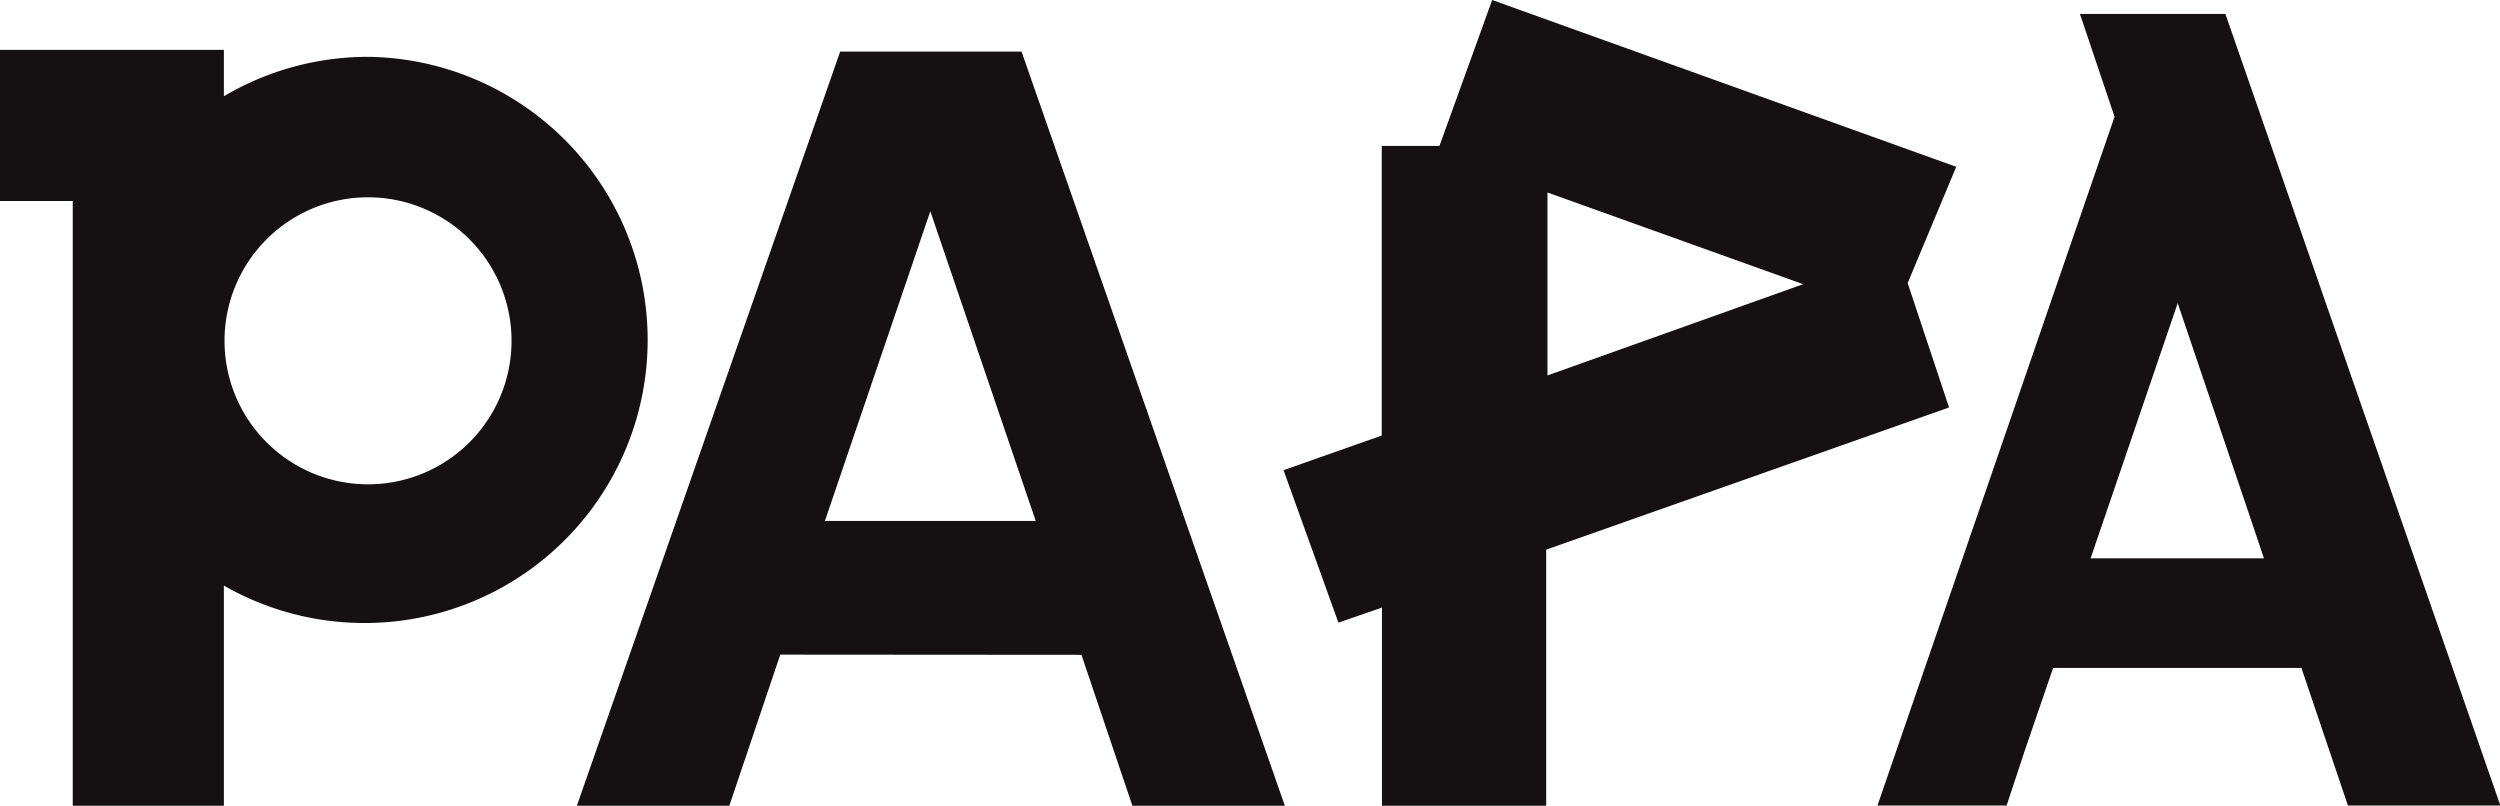
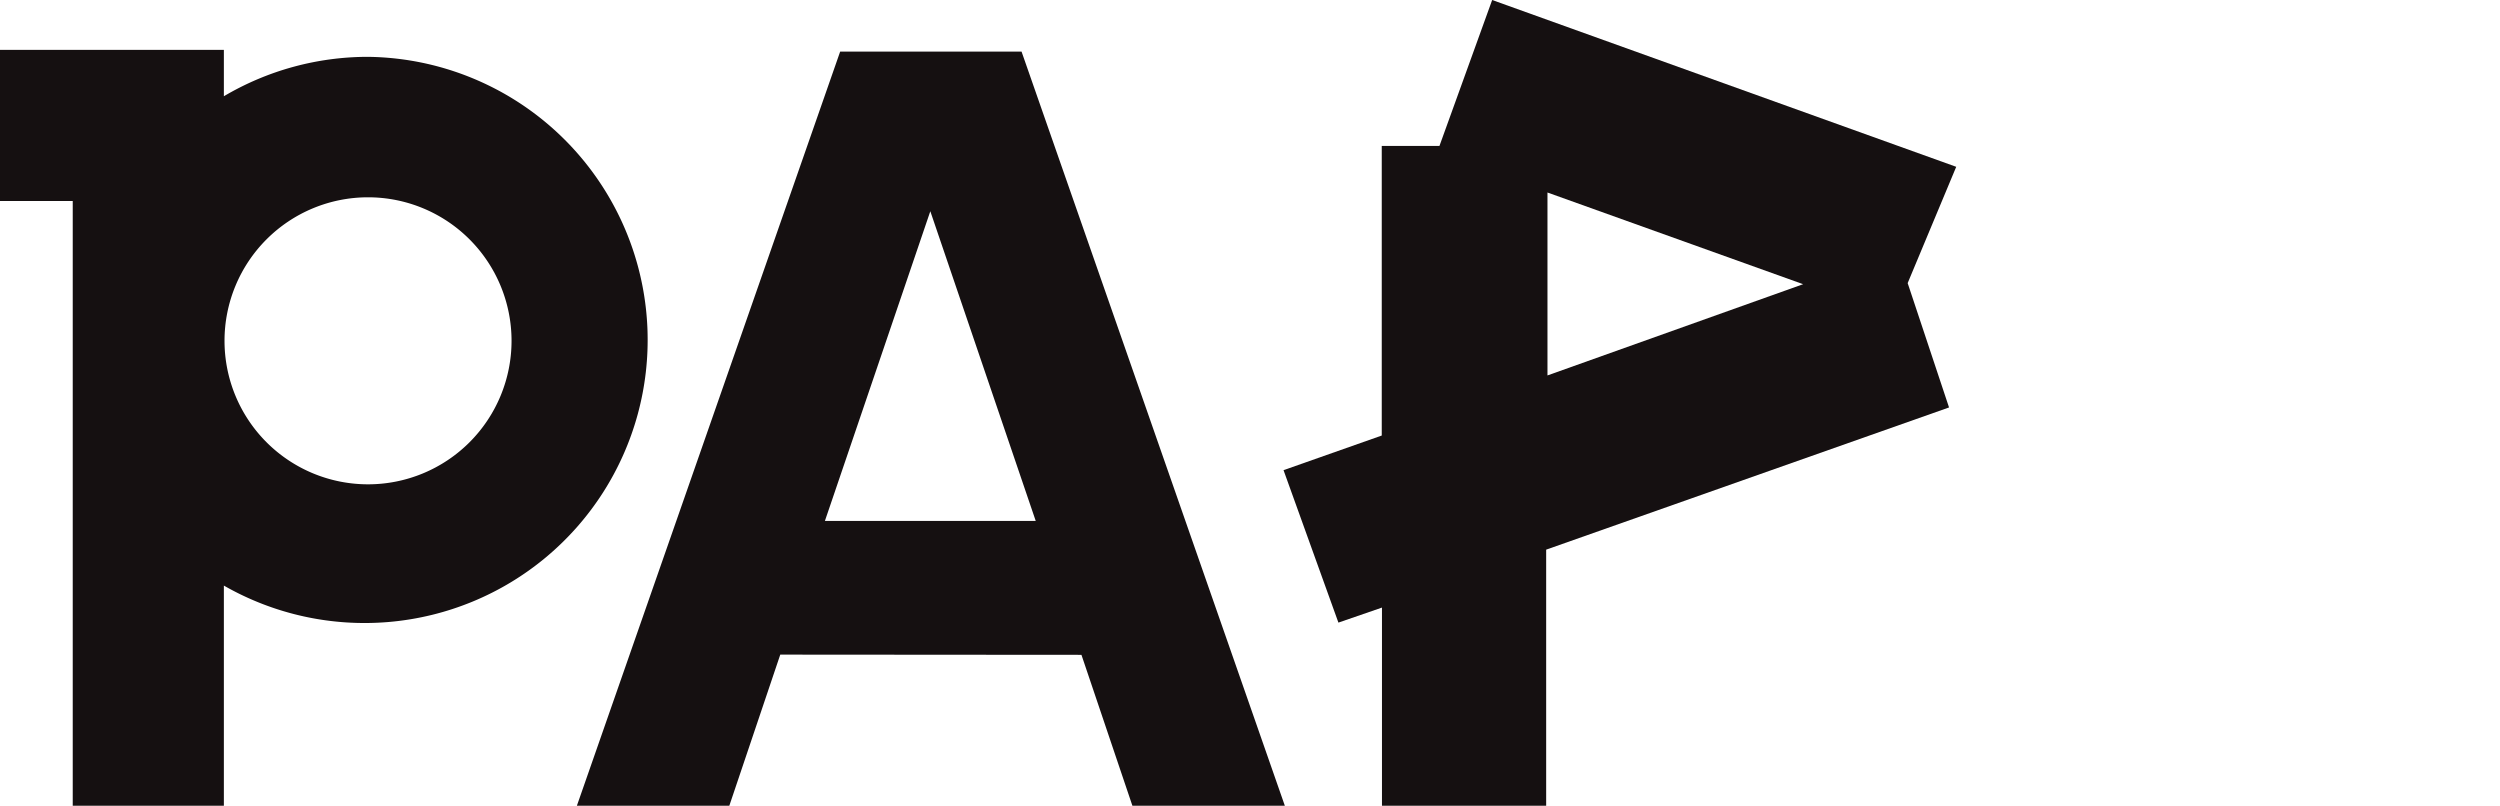
<svg xmlns="http://www.w3.org/2000/svg" width="114.8" height="36.99" viewBox="0 0 114.8 36.99">
  <defs>
    <style>
      .e8fd9b6b-d021-4e63-a93f-d988af98a514 {
        fill: #151011;
      }
    </style>
  </defs>
  <g id="ad902078-4f63-4006-aef4-268d7934253f" data-name="Layer 2">
    <g id="e5df9710-692f-45fb-b488-63c68ea38f2c" data-name="Layer 1">
      <g id="a985013b-d436-4dc6-bff8-b983d0e9d952" data-name="Group 194">
        <g id="beff4b55-b04b-42fc-a986-f32add540a3d" data-name="Group 193">
          <path id="e1d18dcc-a424-4cbb-a0ec-a38a7f2449a4" data-name="Path 294" class="e8fd9b6b-d021-4e63-a93f-d988af98a514" d="M35.83,30.06,33.49,37h-7L38.58,2.37h8.33L59,37H52l-2.34-6.93ZM42.72,9.7,37.88,23.92h9.68Z" />
          <path id="ea4d97a6-1e25-4463-86ac-a648d7fba079" data-name="Path 295" class="e8fd9b6b-d021-4e63-a93f-d988af98a514" d="M16.9,2.61a13,13,0,0,0-6.62,1.81V2.29H0V9.23H3.34V37h6.94V26.89A13,13,0,1,0,16.9,2.61Zm0,19.63a6.59,6.59,0,1,1,6.59-6.59,6.59,6.59,0,0,1-6.59,6.59Z" />
          <g id="f51294ed-e332-44fc-b36d-c603cbbd5c41" data-name="Group 192">
            <path id="a7556649-0e7e-4121-8bf0-89da1b45481a" data-name="Path 296" class="e8fd9b6b-d021-4e63-a93f-d988af98a514" d="M63.46,37v-9.1l-2,.69-2.52-7L63.45,20V6.7H66.1L68.52,0,89.83,7.66,87.6,13l1.9,5.71L71,25.24V37Zm7.6-19.76L82.8,13.05,71.06,8.84Z" />
-             <path id="f302d6ee-ad01-4661-a717-5ab17998357a" data-name="Path 297" class="e8fd9b6b-d021-4e63-a93f-d988af98a514" d="M86.21,37h5.93L93,34.4l1.28-3.73h11.4L107.82,37h7L102.19.64H95.51L97.1,5.36Zm17.3-12.7.45,1.34H96l4-11.72Z" />
          </g>
        </g>
      </g>
    </g>
  </g>
</svg>